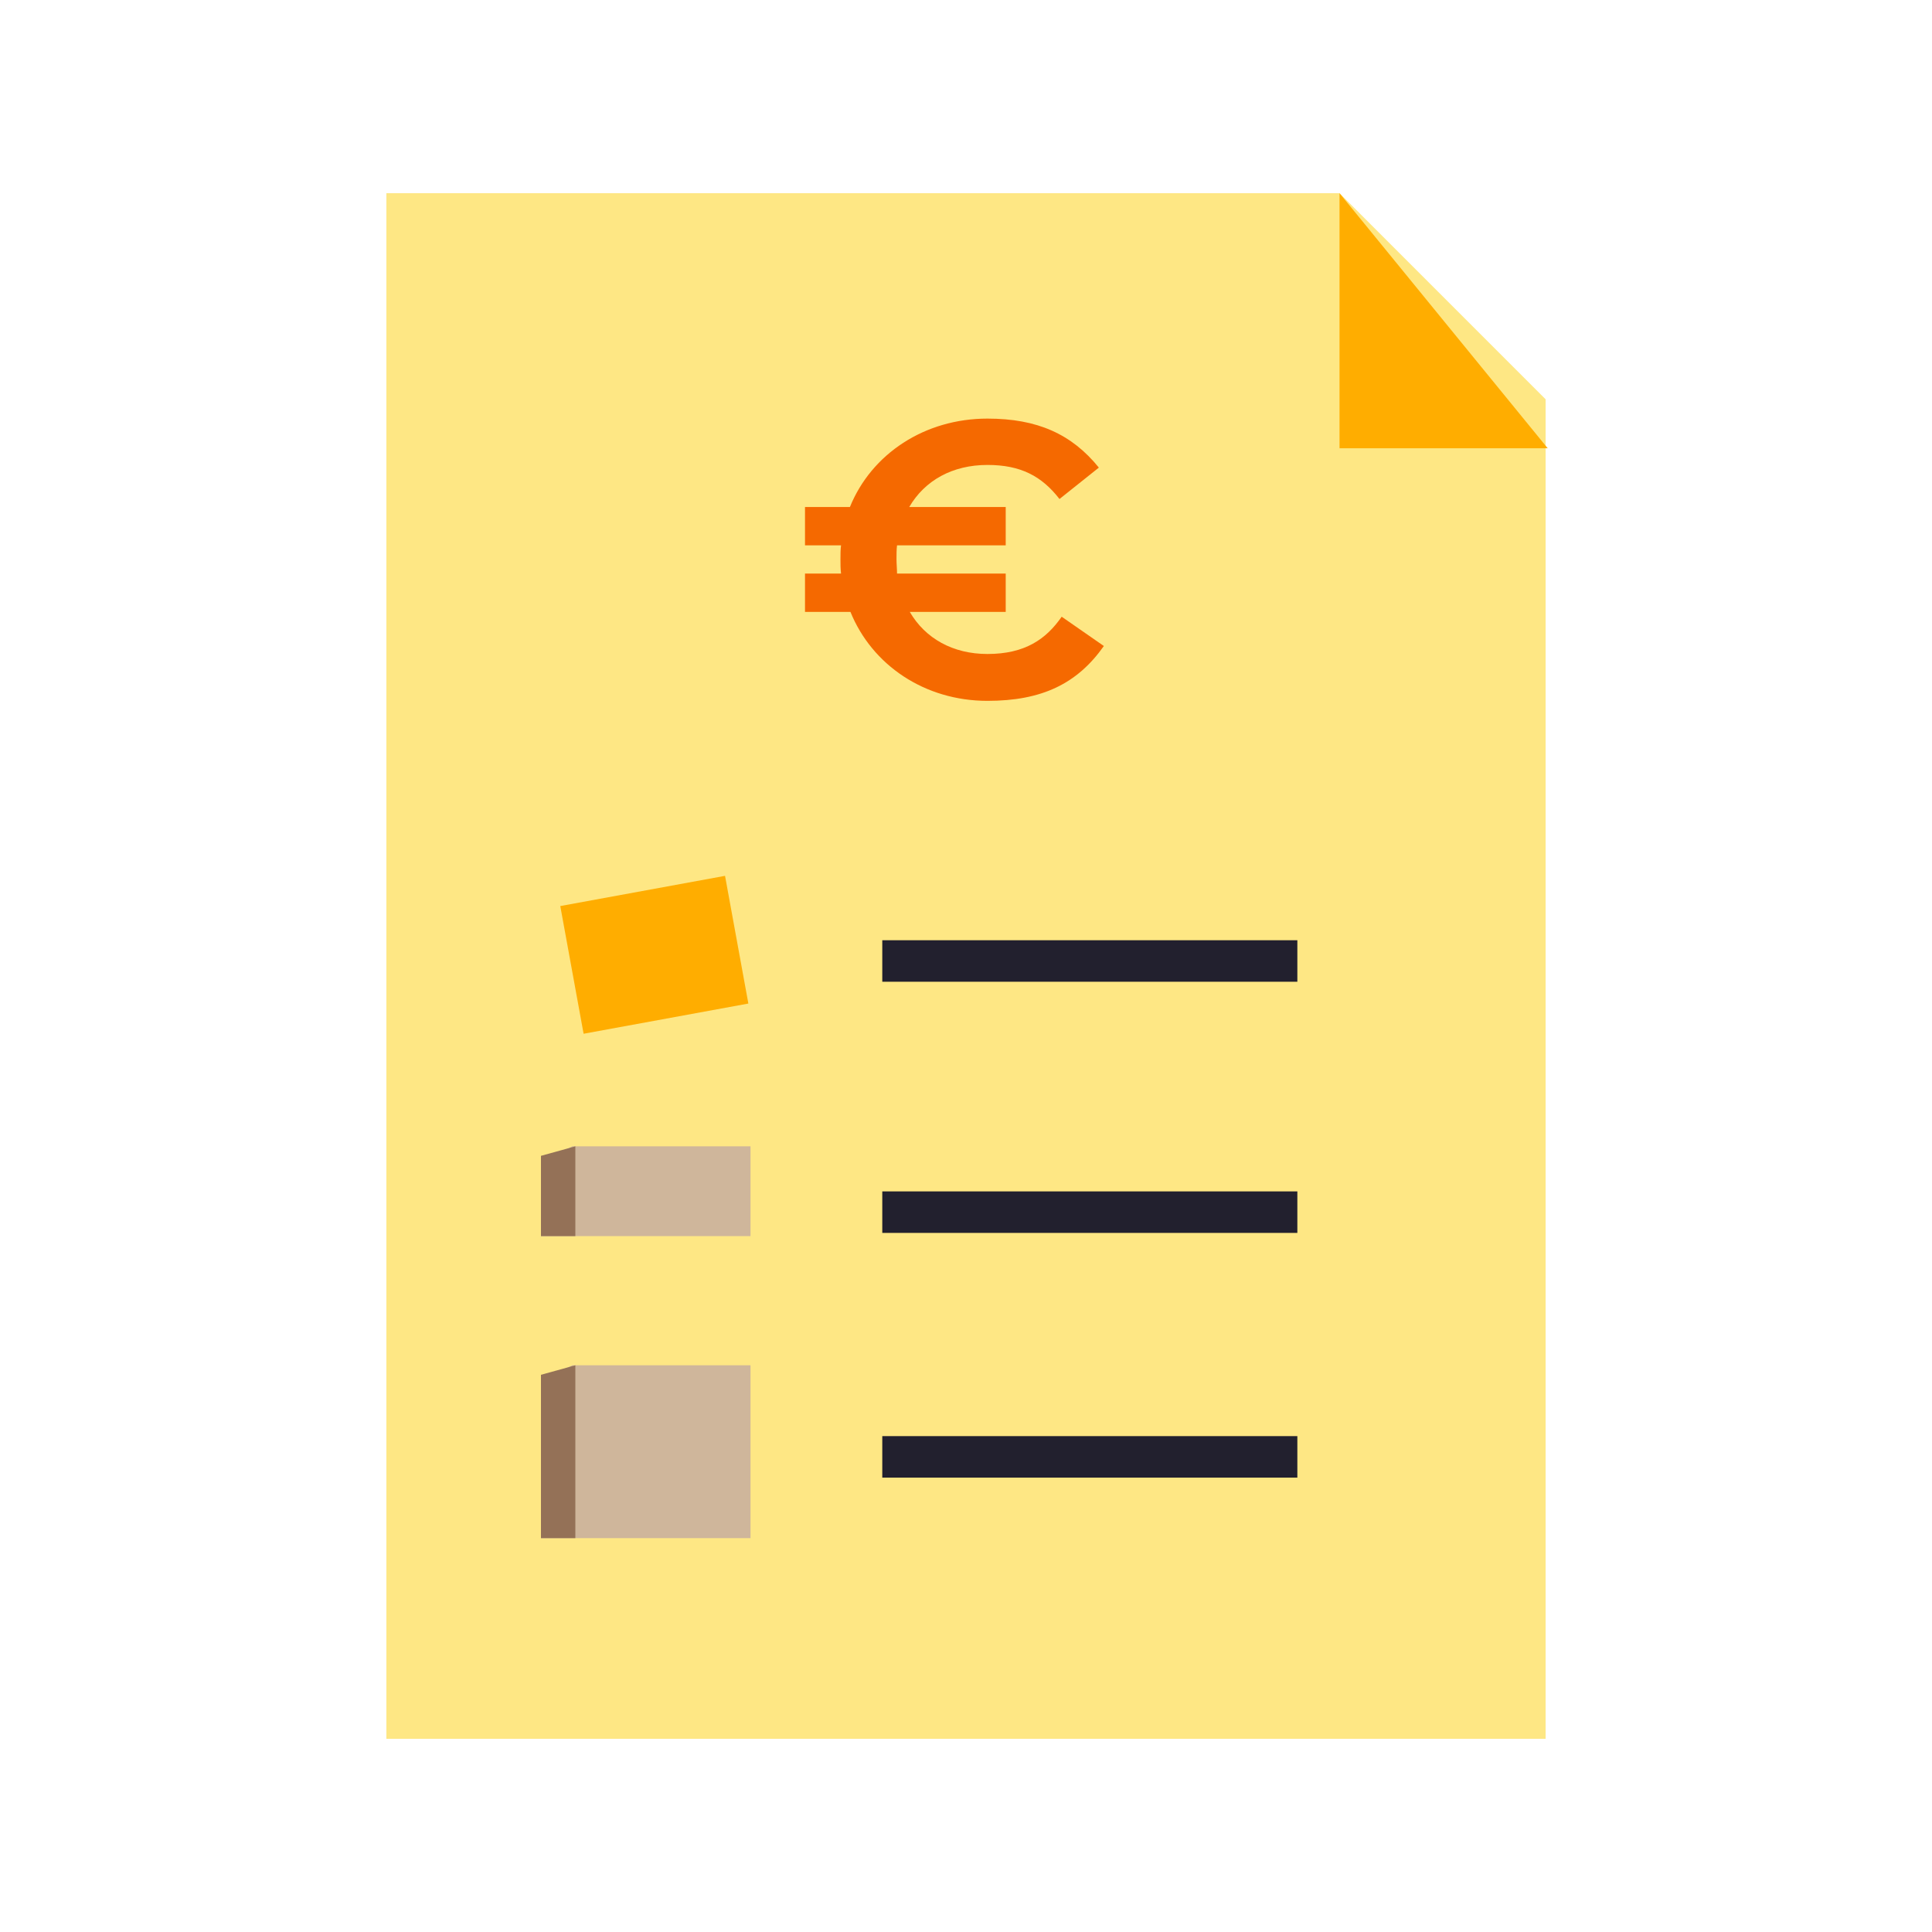
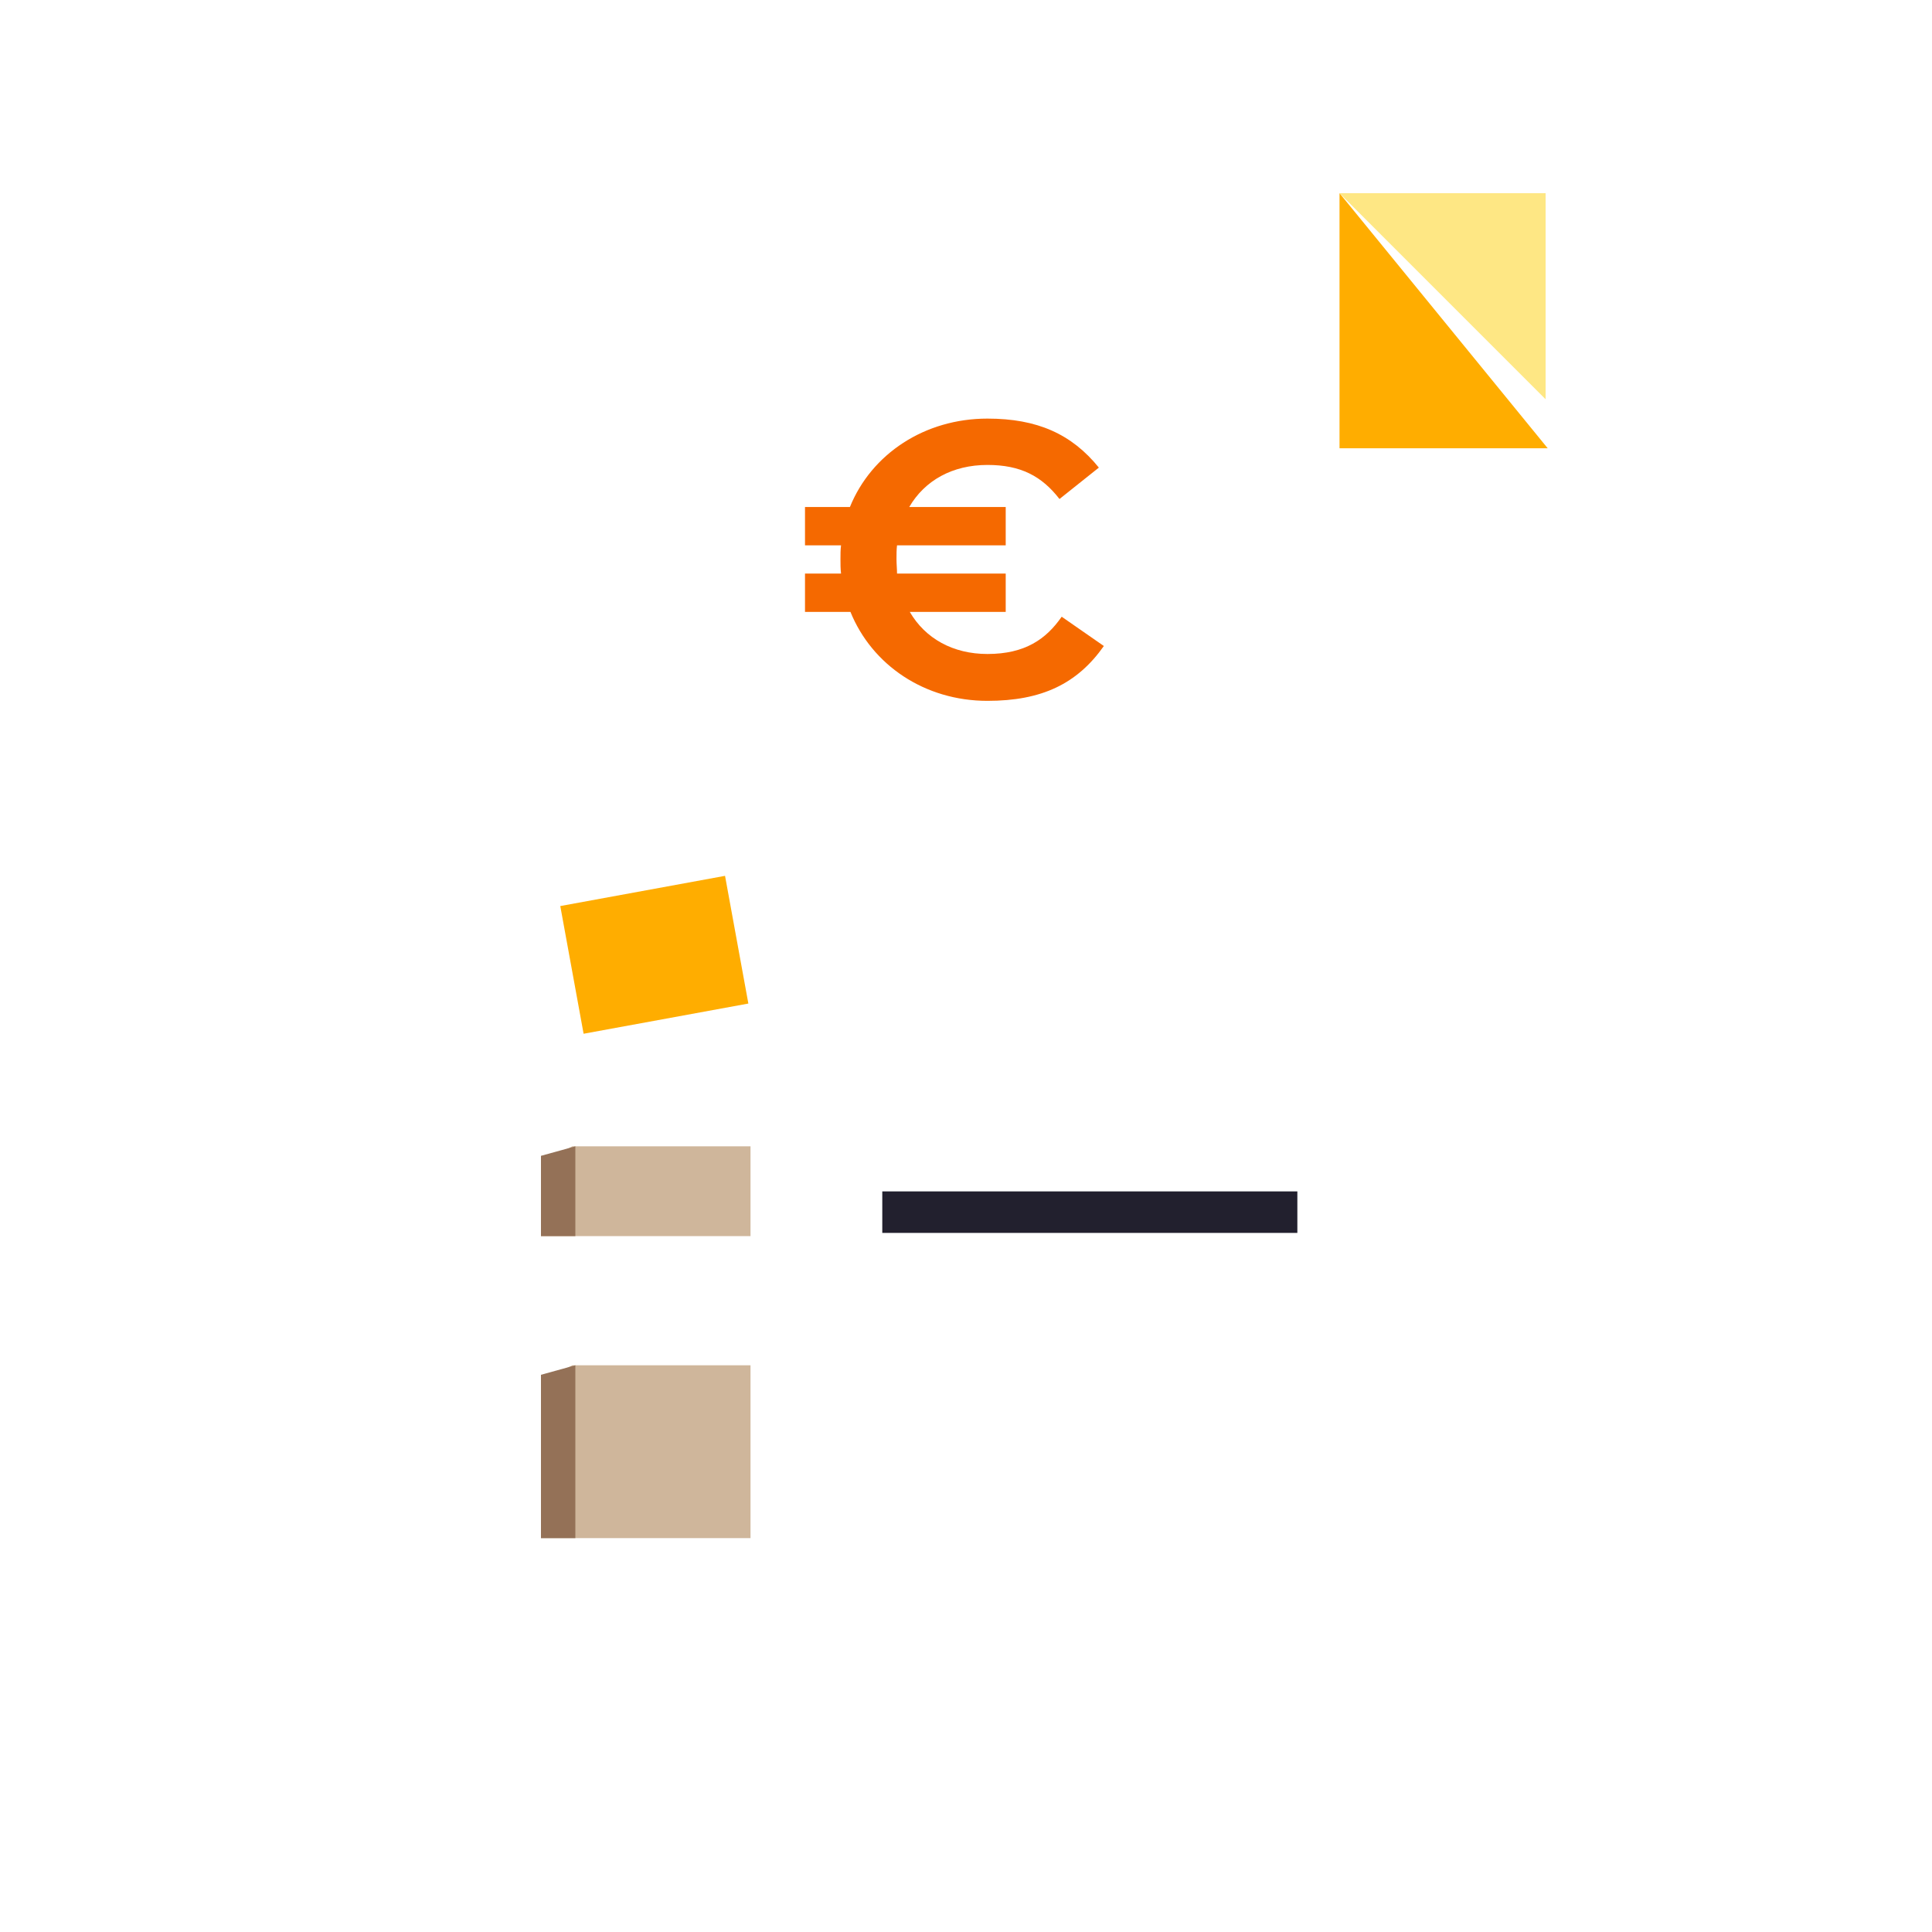
<svg xmlns="http://www.w3.org/2000/svg" width="300" height="300" viewBox="0 0 300 300" fill="none">
-   <path d="M208 30L240 62V270H60V30H208Z" fill="#FEE784" />
+   <path d="M208 30L240 62V270V30H208Z" fill="#FEE784" />
  <path d="M208 30L240.324 69.604H208V30Z" fill="#FFAD00" />
-   <path fill-rule="evenodd" clip-rule="evenodd" d="M137 152.445H201.453V146H137V152.445Z" fill="#22202E" />
  <path fill-rule="evenodd" clip-rule="evenodd" d="M137 191.445H201.453V185H137V191.445Z" fill="#22202E" />
-   <path fill-rule="evenodd" clip-rule="evenodd" d="M137 229.445H201.453V223H137V229.445Z" fill="#22202E" />
  <path fill-rule="evenodd" clip-rule="evenodd" d="M125 84.68V78.728H131.974C135.329 70.458 143.595 65 153.327 65C161.073 65 166.415 67.402 170.63 72.609L164.517 77.486C161.763 73.932 158.492 72.196 153.327 72.196C147.902 72.196 143.595 74.596 141.187 78.728H156.166V84.68H139.291C139.207 85.342 139.207 86.086 139.207 86.831C139.207 87.574 139.291 88.322 139.291 89.063H156.166V95.017H141.271C143.68 99.153 147.986 101.551 153.327 101.551C159.179 101.551 162.452 99.234 164.858 95.763L171.406 100.312C167.273 106.181 161.763 108.828 153.327 108.828C143.595 108.828 135.415 103.287 132.058 95.017H125V89.063H130.597C130.508 88.322 130.508 87.574 130.508 86.831C130.508 86.086 130.508 85.342 130.597 84.68H125Z" fill="#F56900" />
  <path fill-rule="evenodd" clip-rule="evenodd" d="M84 238.838H116.539V212H88.878L84 214.397V238.838Z" fill="#CFB69B" />
  <path fill-rule="evenodd" clip-rule="evenodd" d="M84 238.838H89.34V212L84 213.477V238.838Z" fill="#947157" />
  <path fill-rule="evenodd" clip-rule="evenodd" d="M84 191.947H116.539V178H88.878L84 180.397V191.947Z" fill="#CFB69B" />
  <path fill-rule="evenodd" clip-rule="evenodd" d="M84 191.947H89.34V178L84 179.477V191.947Z" fill="#947157" />
  <path fill-rule="evenodd" clip-rule="evenodd" d="M116.205 155.83L90.621 160.52L87 140.692L112.583 136L116.205 155.83Z" fill="#FFAD00" />
</svg>